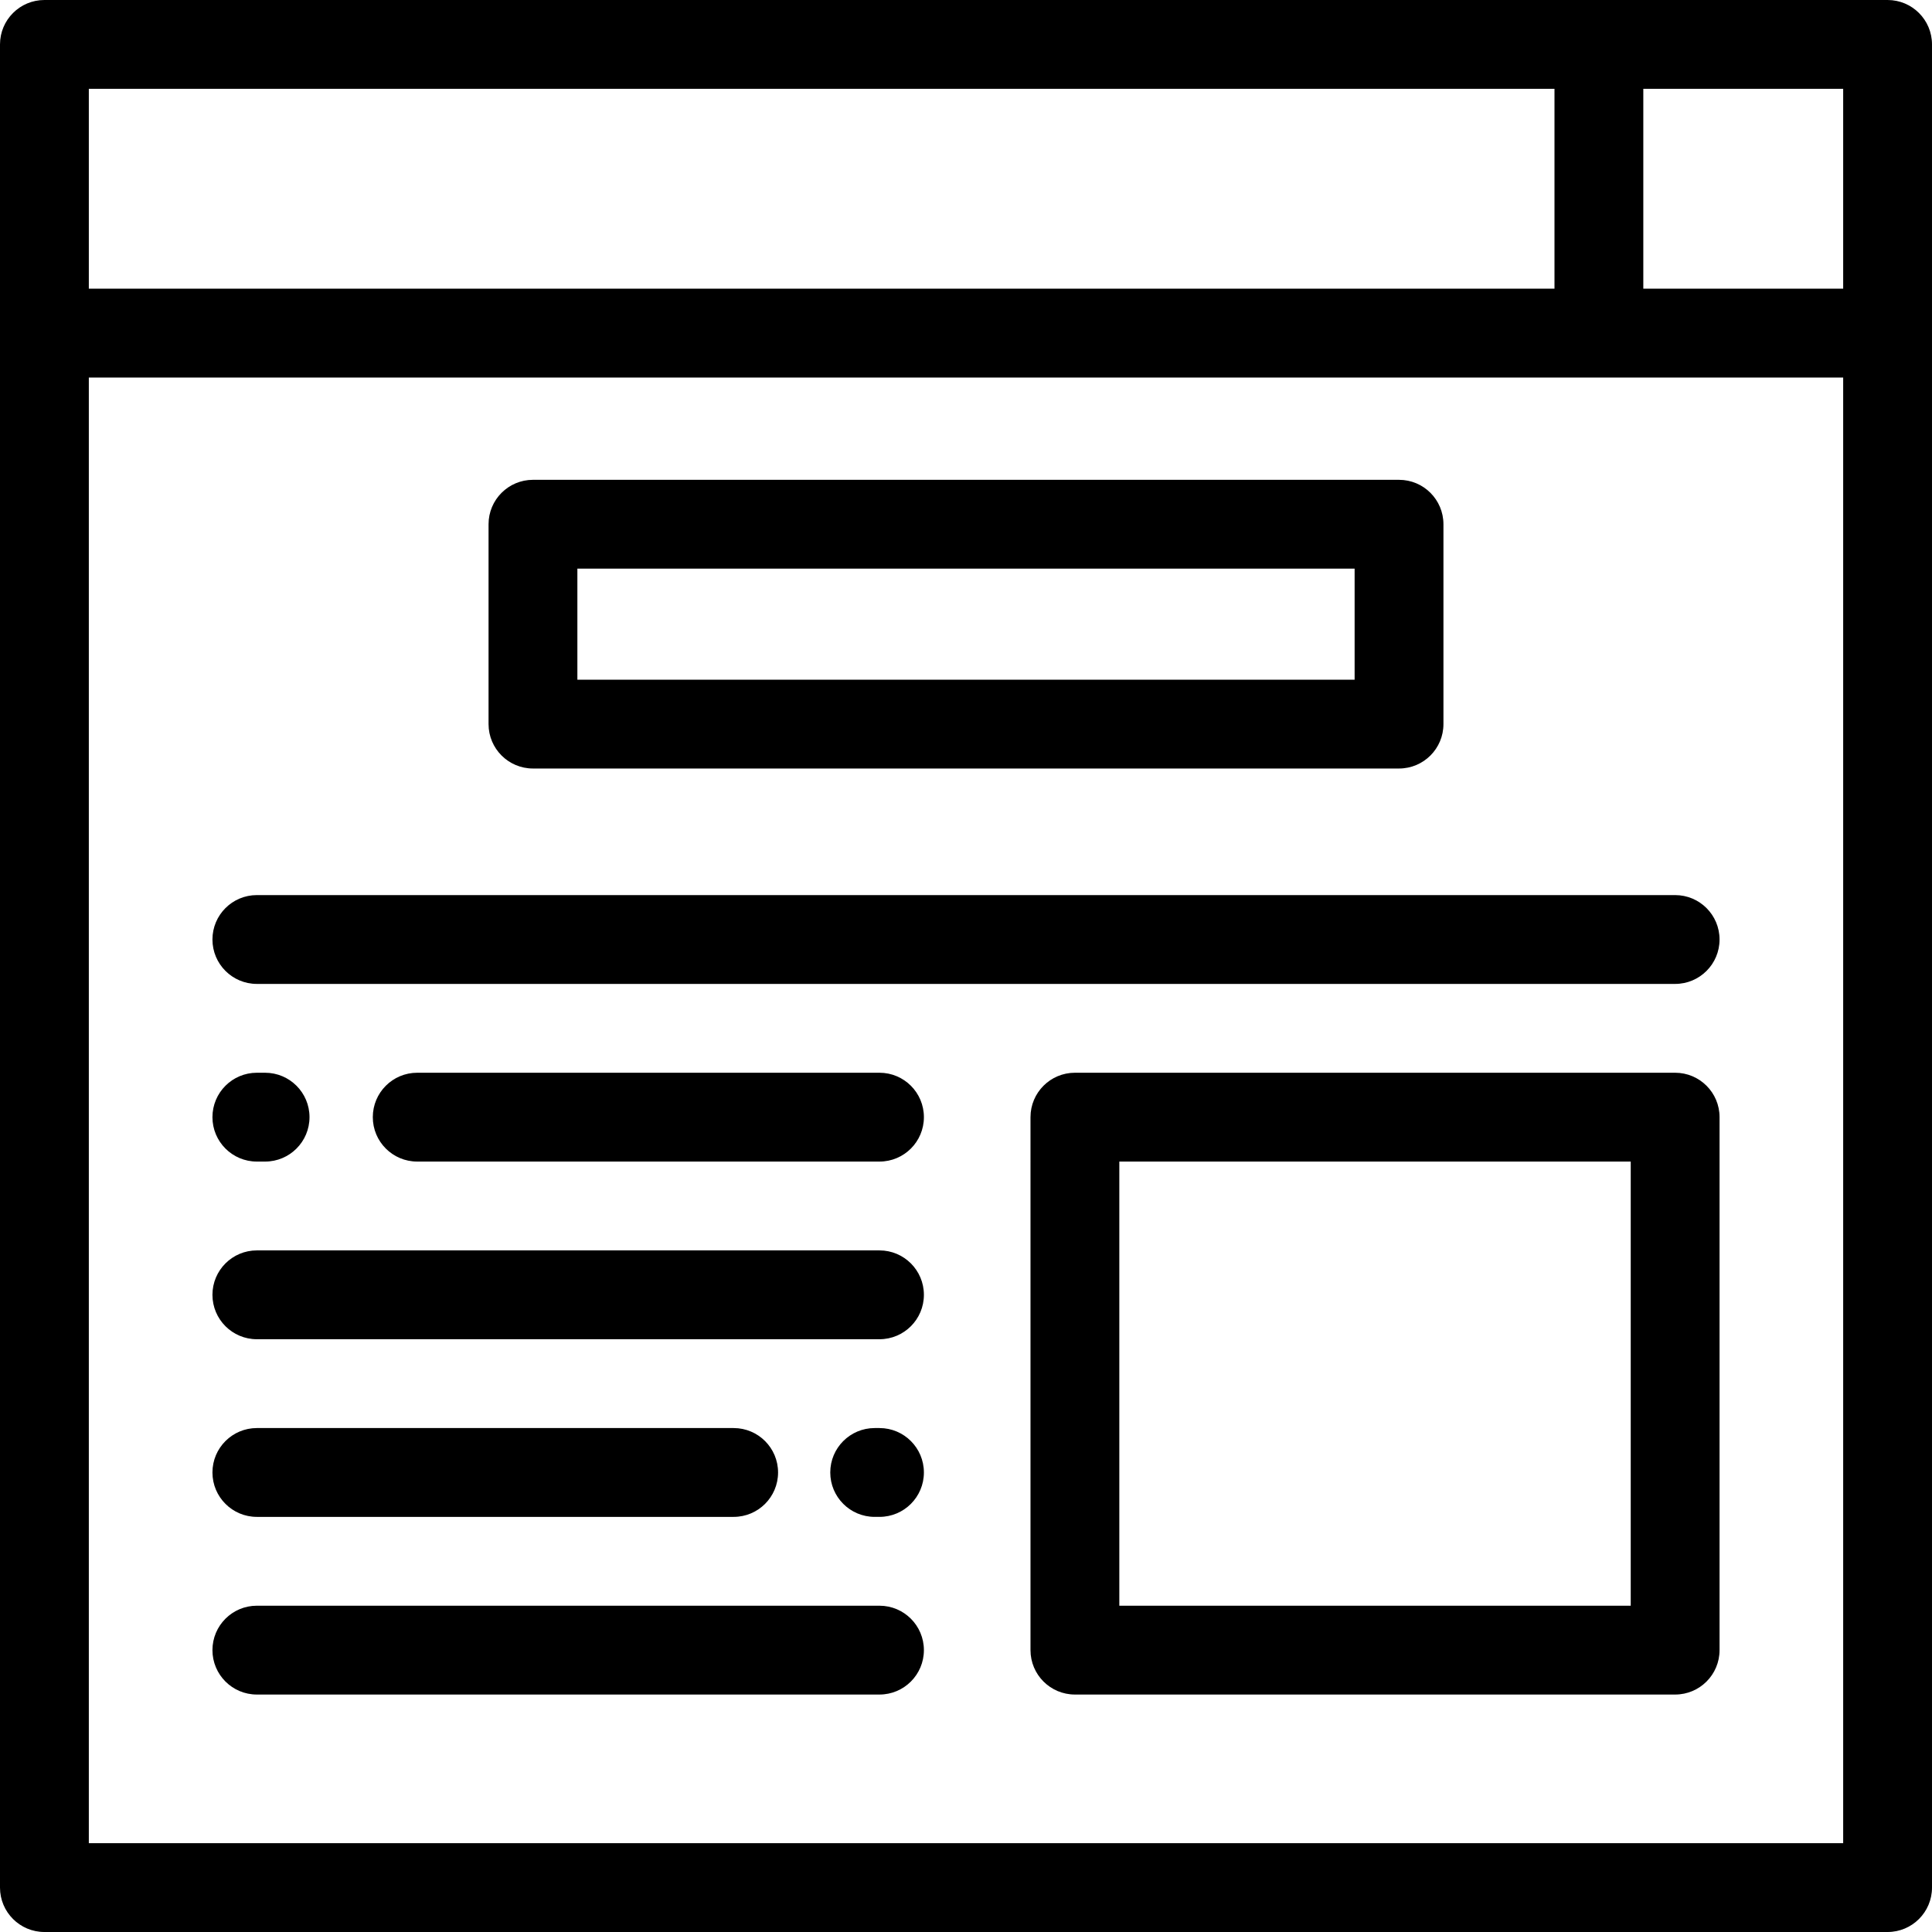
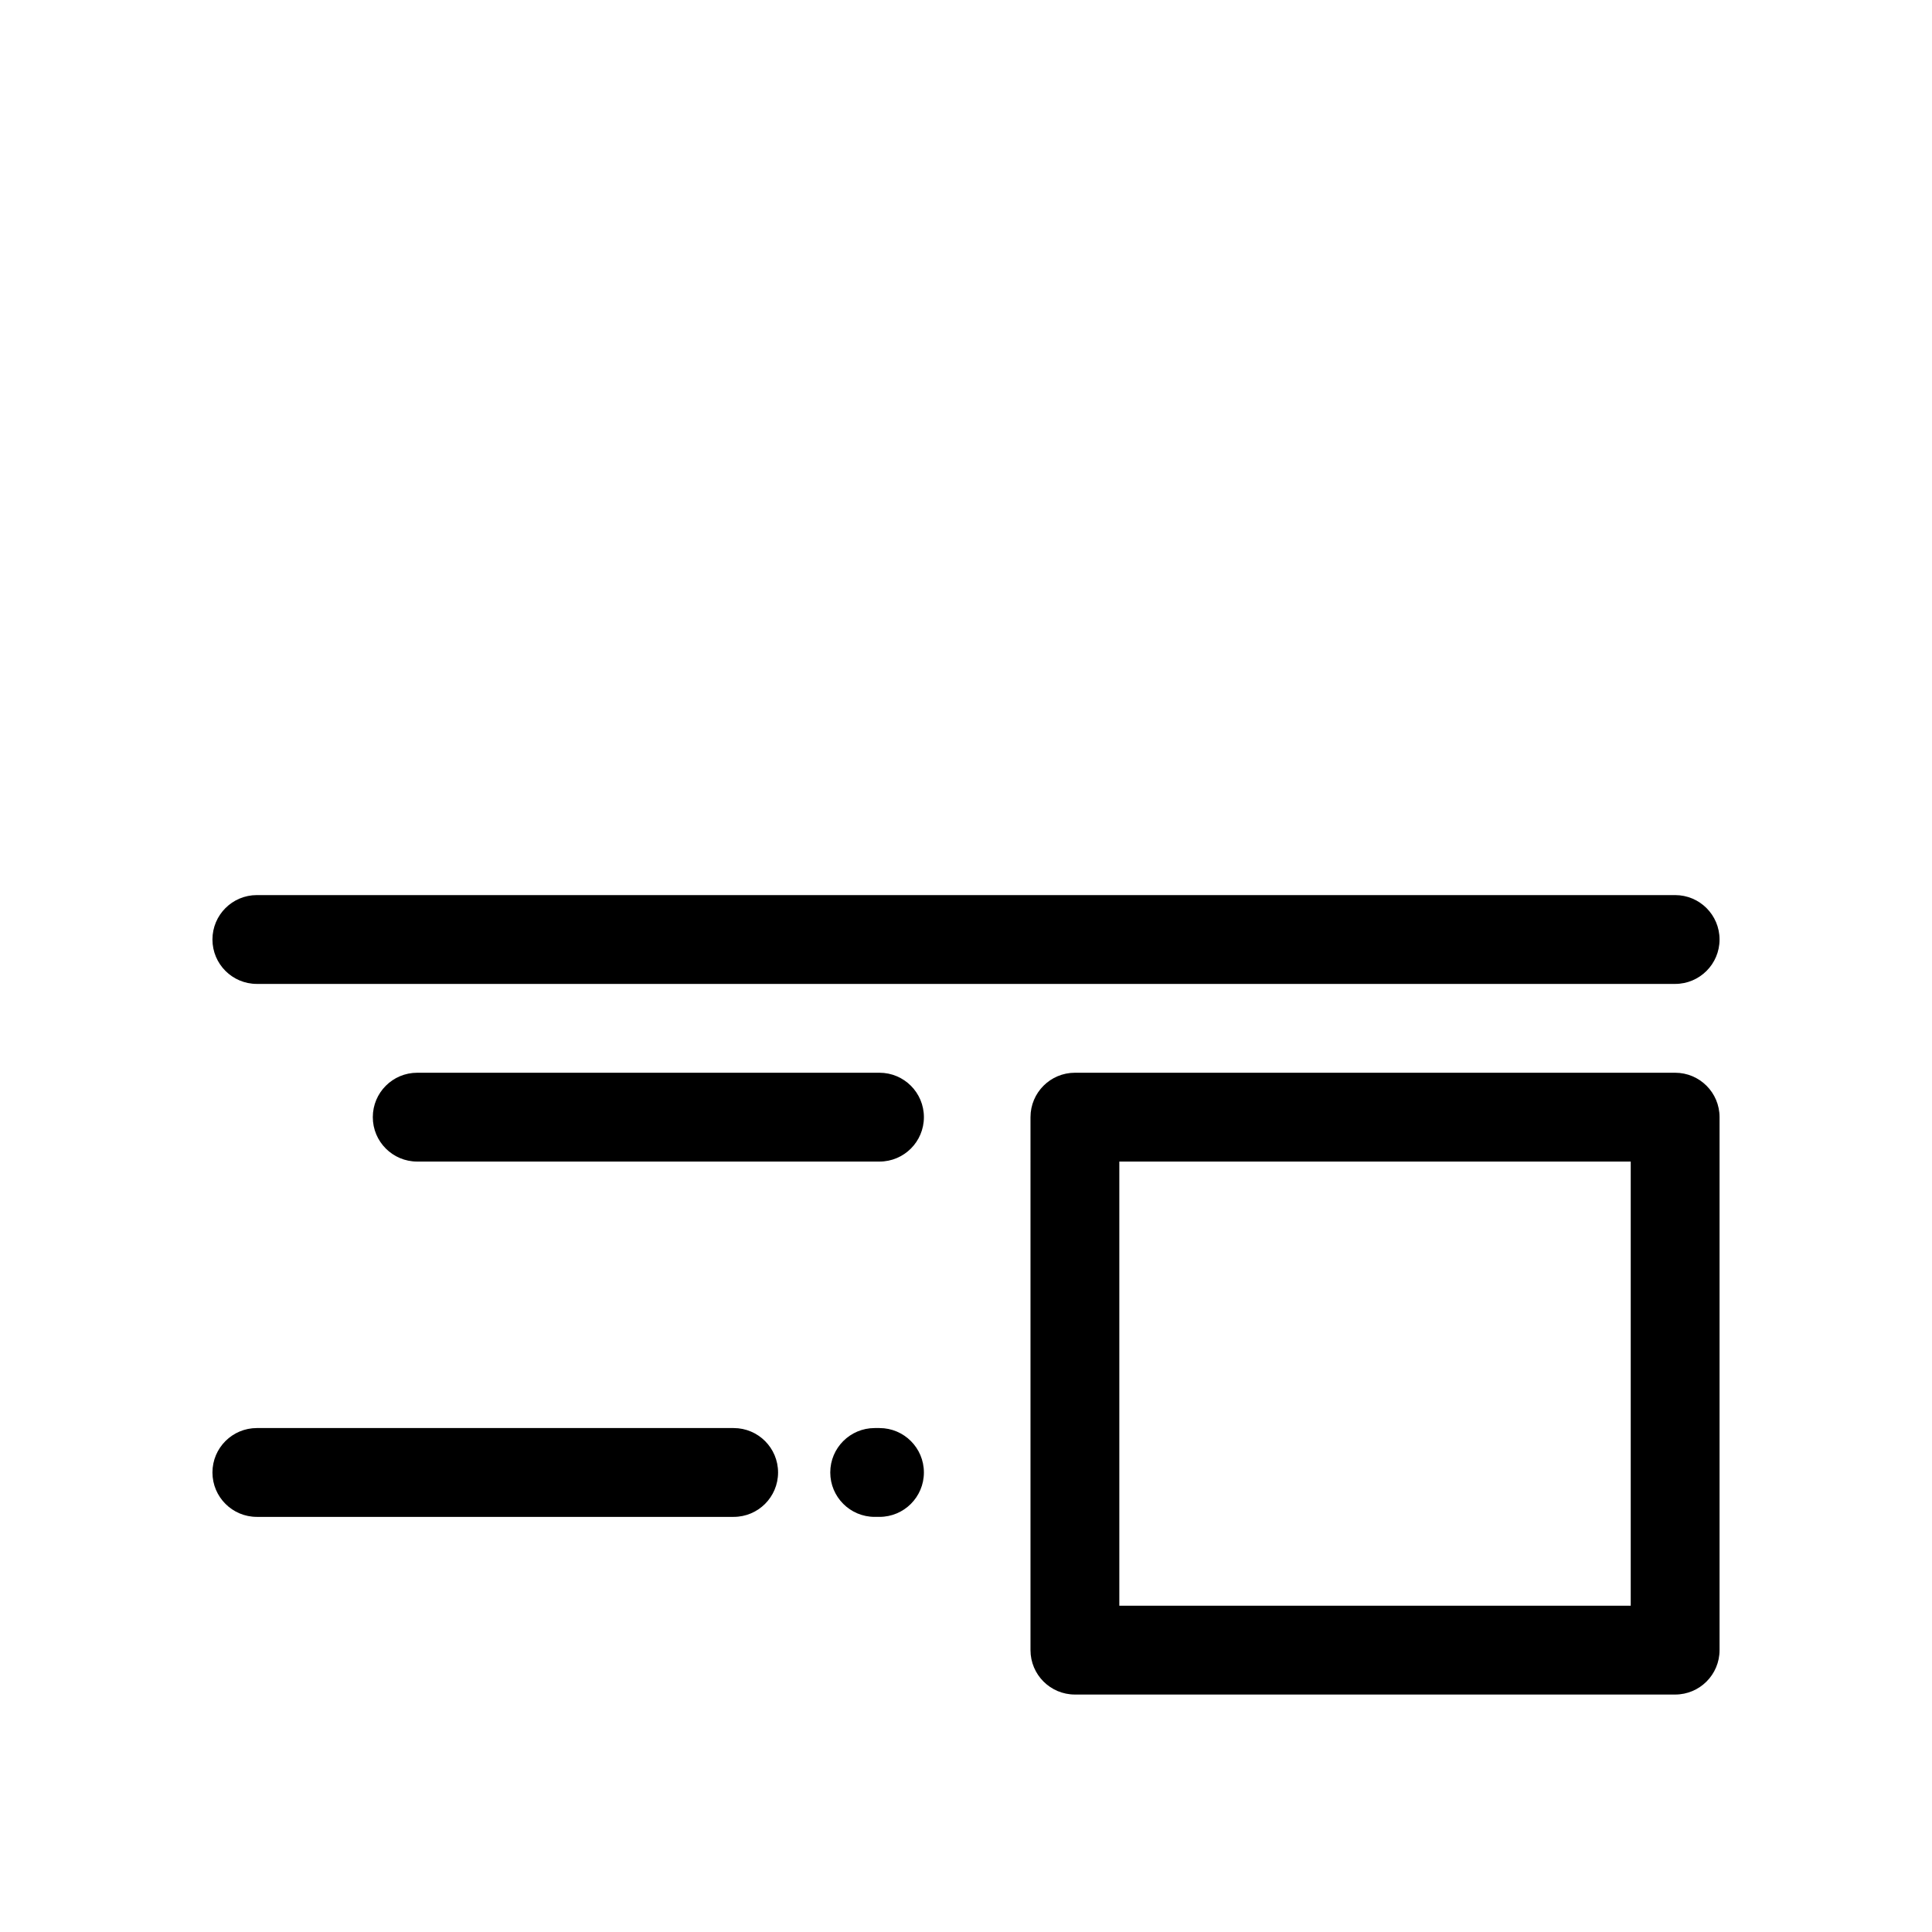
<svg xmlns="http://www.w3.org/2000/svg" fill="#000000" height="800px" width="800px" version="1.1" id="Layer_1" viewBox="0 0 512 512" xml:space="preserve">
  <g>
    <g>
      <g>
-         <path d="M500.23,0H11.77C5.269,0,0,5.269,0,11.77v488.46C0,506.731,5.269,512,11.77,512h488.46c6.501,0,11.77-5.269,11.77-11.77     V11.77C512,5.269,506.731,0,500.23,0z M23.54,23.54h388.414v52.966H23.54V23.54z M488.46,488.46H23.54V100.046h464.92V488.46z      M488.46,76.506h-52.966V23.54h52.966V76.506z" />
        <path d="M68.07,260.748h375.859c6.501,0,11.77-5.269,11.77-11.77c0-6.501-5.268-11.77-11.769-11.77H68.07     c-6.501,0-11.77,5.269-11.77,11.77C56.3,255.479,61.569,260.748,68.07,260.748z" />
        <path d="M110.566,284.288c-6.501,0-11.77,5.27-11.77,11.77s5.269,11.77,11.77,11.77h122.508c6.501,0,11.77-5.269,11.77-11.77     c0-6.501-5.271-11.77-11.771-11.77H110.566z" />
-         <path d="M68.07,307.828h2.183c6.501,0,11.77-5.269,11.77-11.77c0-6.501-5.269-11.77-11.77-11.77H68.07     c-6.501,0-11.77,5.27-11.77,11.77S61.571,307.828,68.07,307.828z" />
-         <path d="M68.07,354.909h165.003c6.501,0,11.77-5.269,11.77-11.77c0-6.501-5.269-11.77-11.77-11.77H68.07     c-6.501,0-11.77,5.269-11.77,11.77C56.3,349.64,61.569,354.909,68.07,354.909z" />
        <path d="M233.073,378.449h-1.275c-6.501,0-11.77,5.269-11.77,11.77c0,6.501,5.269,11.77,11.77,11.77h1.275     c6.501,0,11.77-5.269,11.77-11.77C244.843,383.719,239.574,378.449,233.073,378.449z" />
        <path d="M68.07,401.989h126.357c6.501,0,11.77-5.269,11.77-11.77c0-6.501-5.269-11.77-11.77-11.77H68.07     c-6.501,0-11.77,5.269-11.77,11.77C56.3,396.72,61.571,401.989,68.07,401.989z" />
-         <path d="M68.07,449.07h165.003c6.501,0,11.77-5.269,11.77-11.77c0-6.501-5.269-11.77-11.77-11.77H68.07     c-6.501,0-11.77,5.269-11.77,11.77C56.3,443.8,61.569,449.07,68.07,449.07z" />
        <path d="M443.93,284.288H284.862c-6.501,0-11.77,5.27-11.77,11.77V437.3c0,6.501,5.269,11.77,11.77,11.77H443.93     c6.501,0,11.77-5.269,11.77-11.77V296.058C455.7,289.558,450.431,284.288,443.93,284.288z M432.16,425.53H296.632V307.828H432.16     V425.53z" />
-         <path d="M141.241,203.663h229.517c6.501,0,11.77-5.27,11.77-11.77v-52.966c0-6.501-5.269-11.77-11.77-11.77H141.241     c-6.501,0-11.77,5.27-11.77,11.77v52.966C129.471,198.394,134.741,203.663,141.241,203.663z M153.011,150.698h205.977v29.425     H153.011V150.698z" />
      </g>
    </g>
  </g>
</svg>